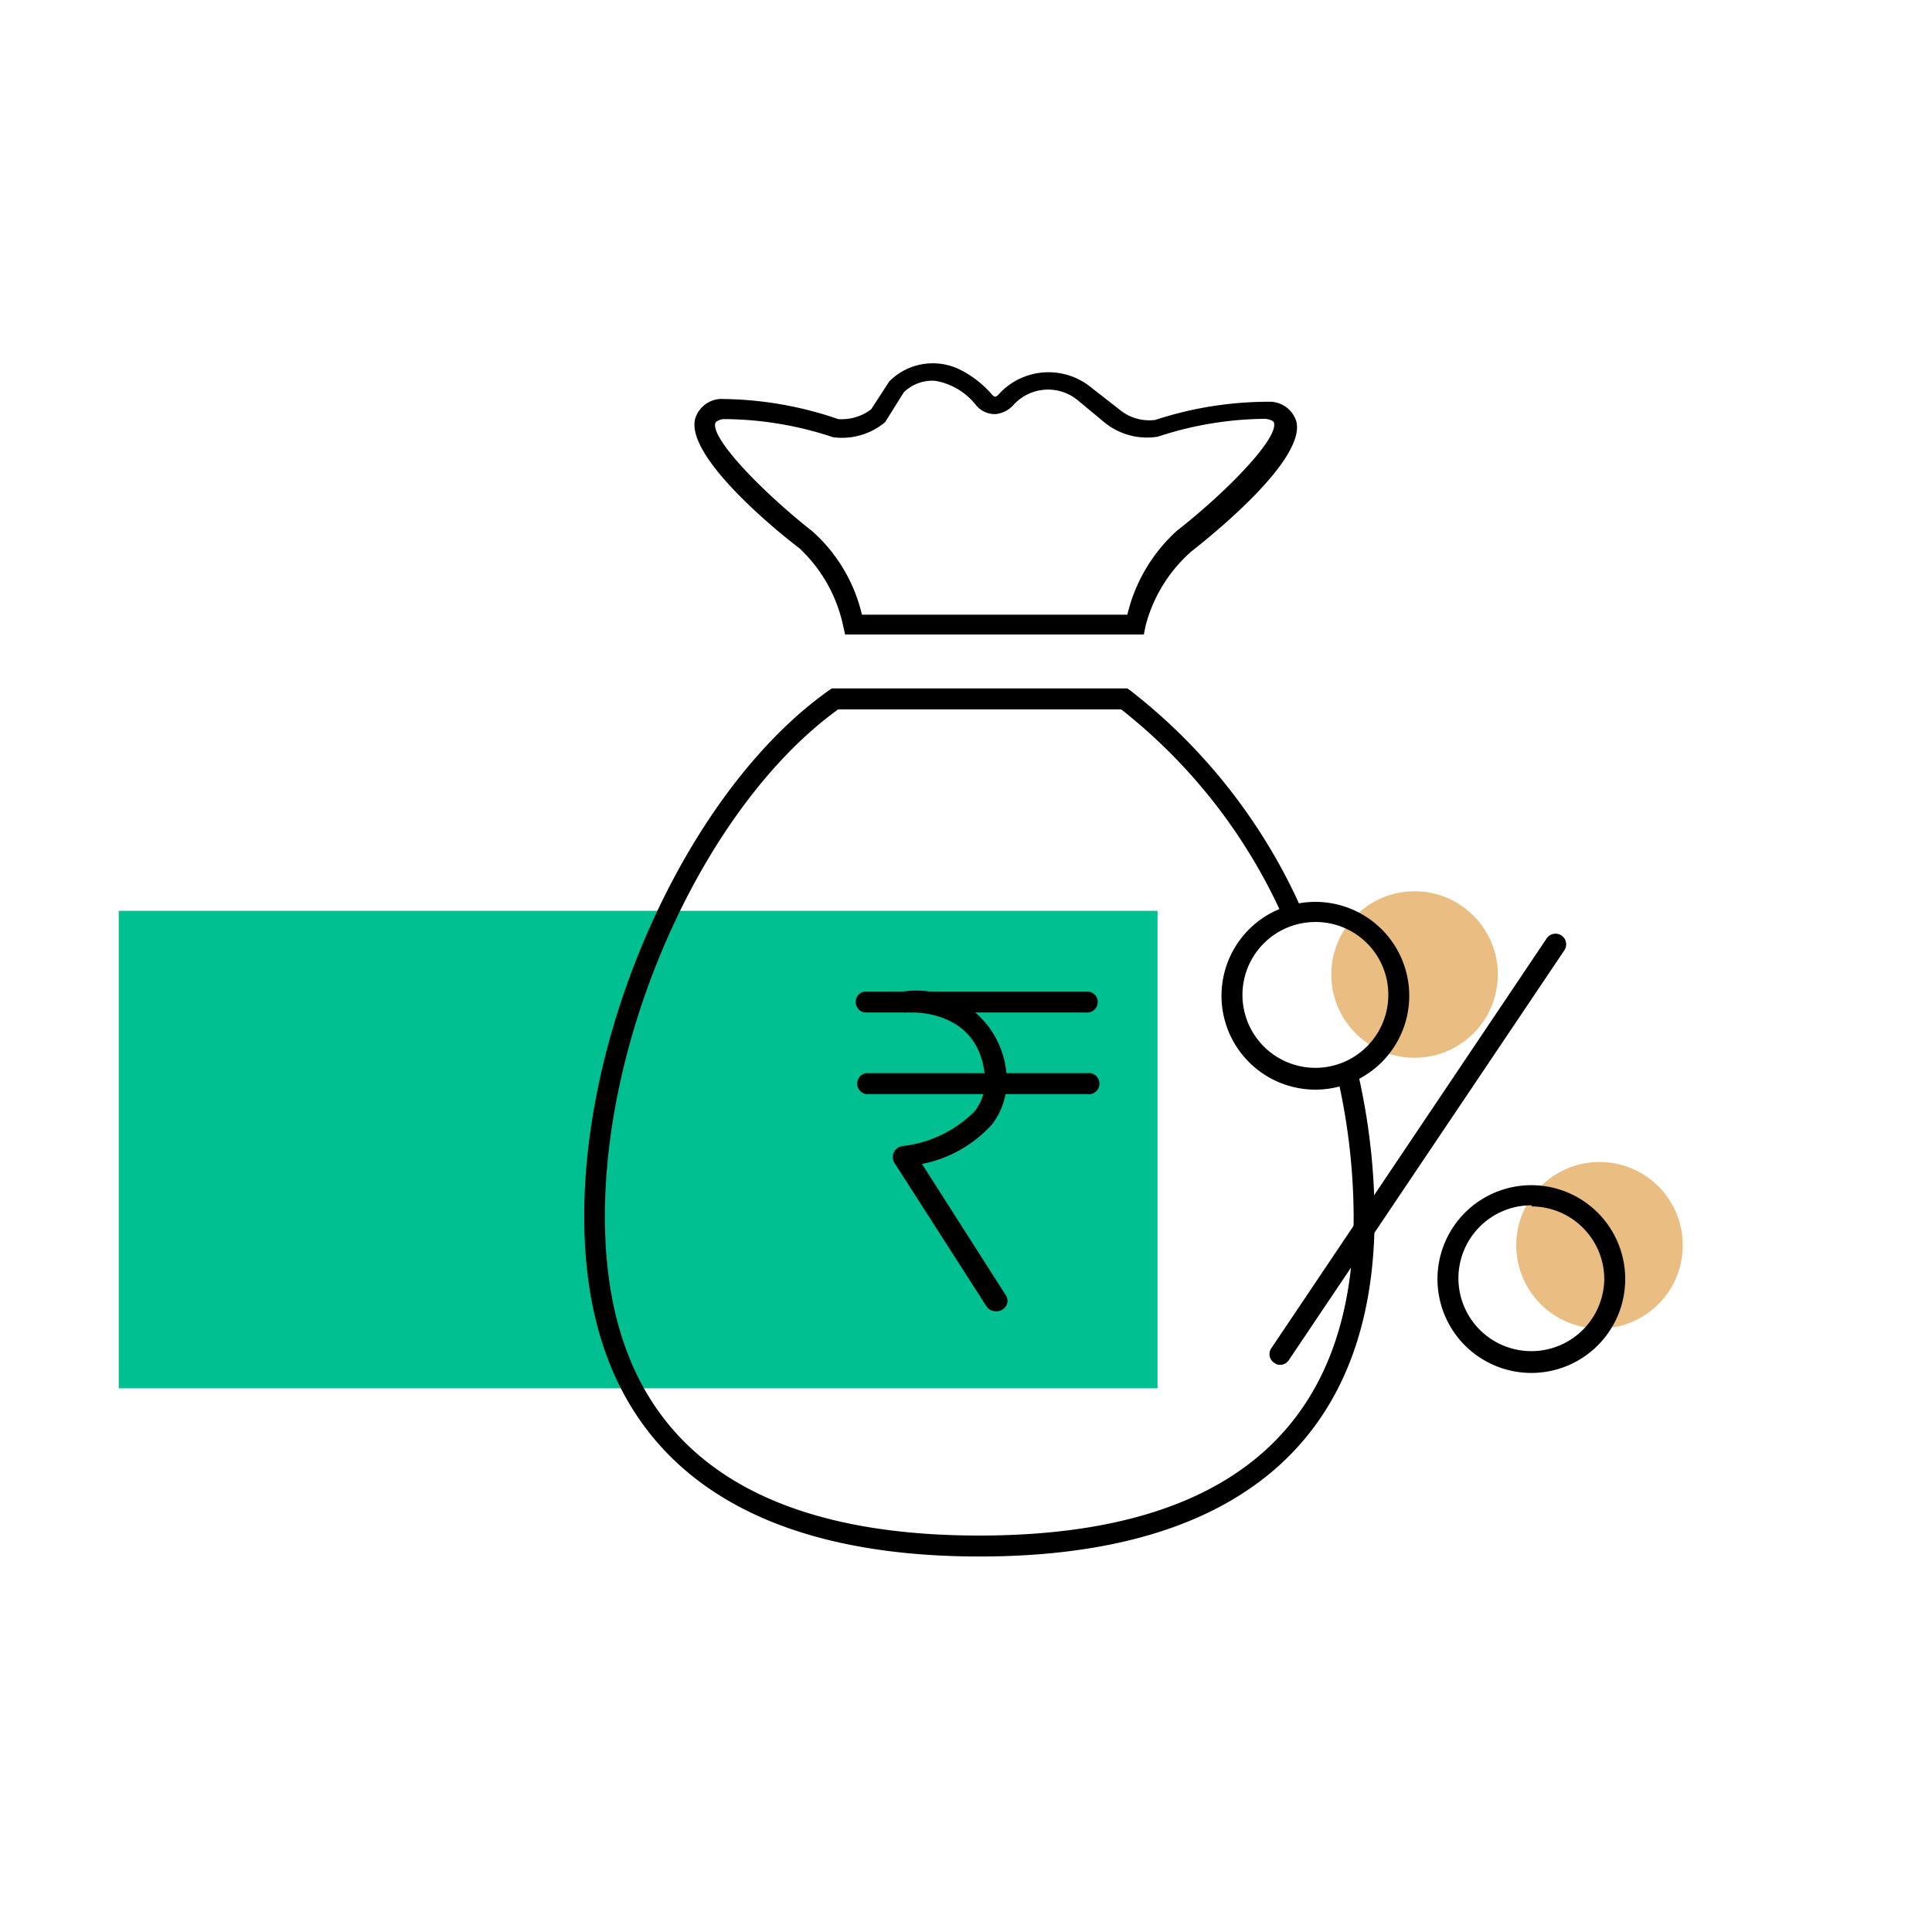
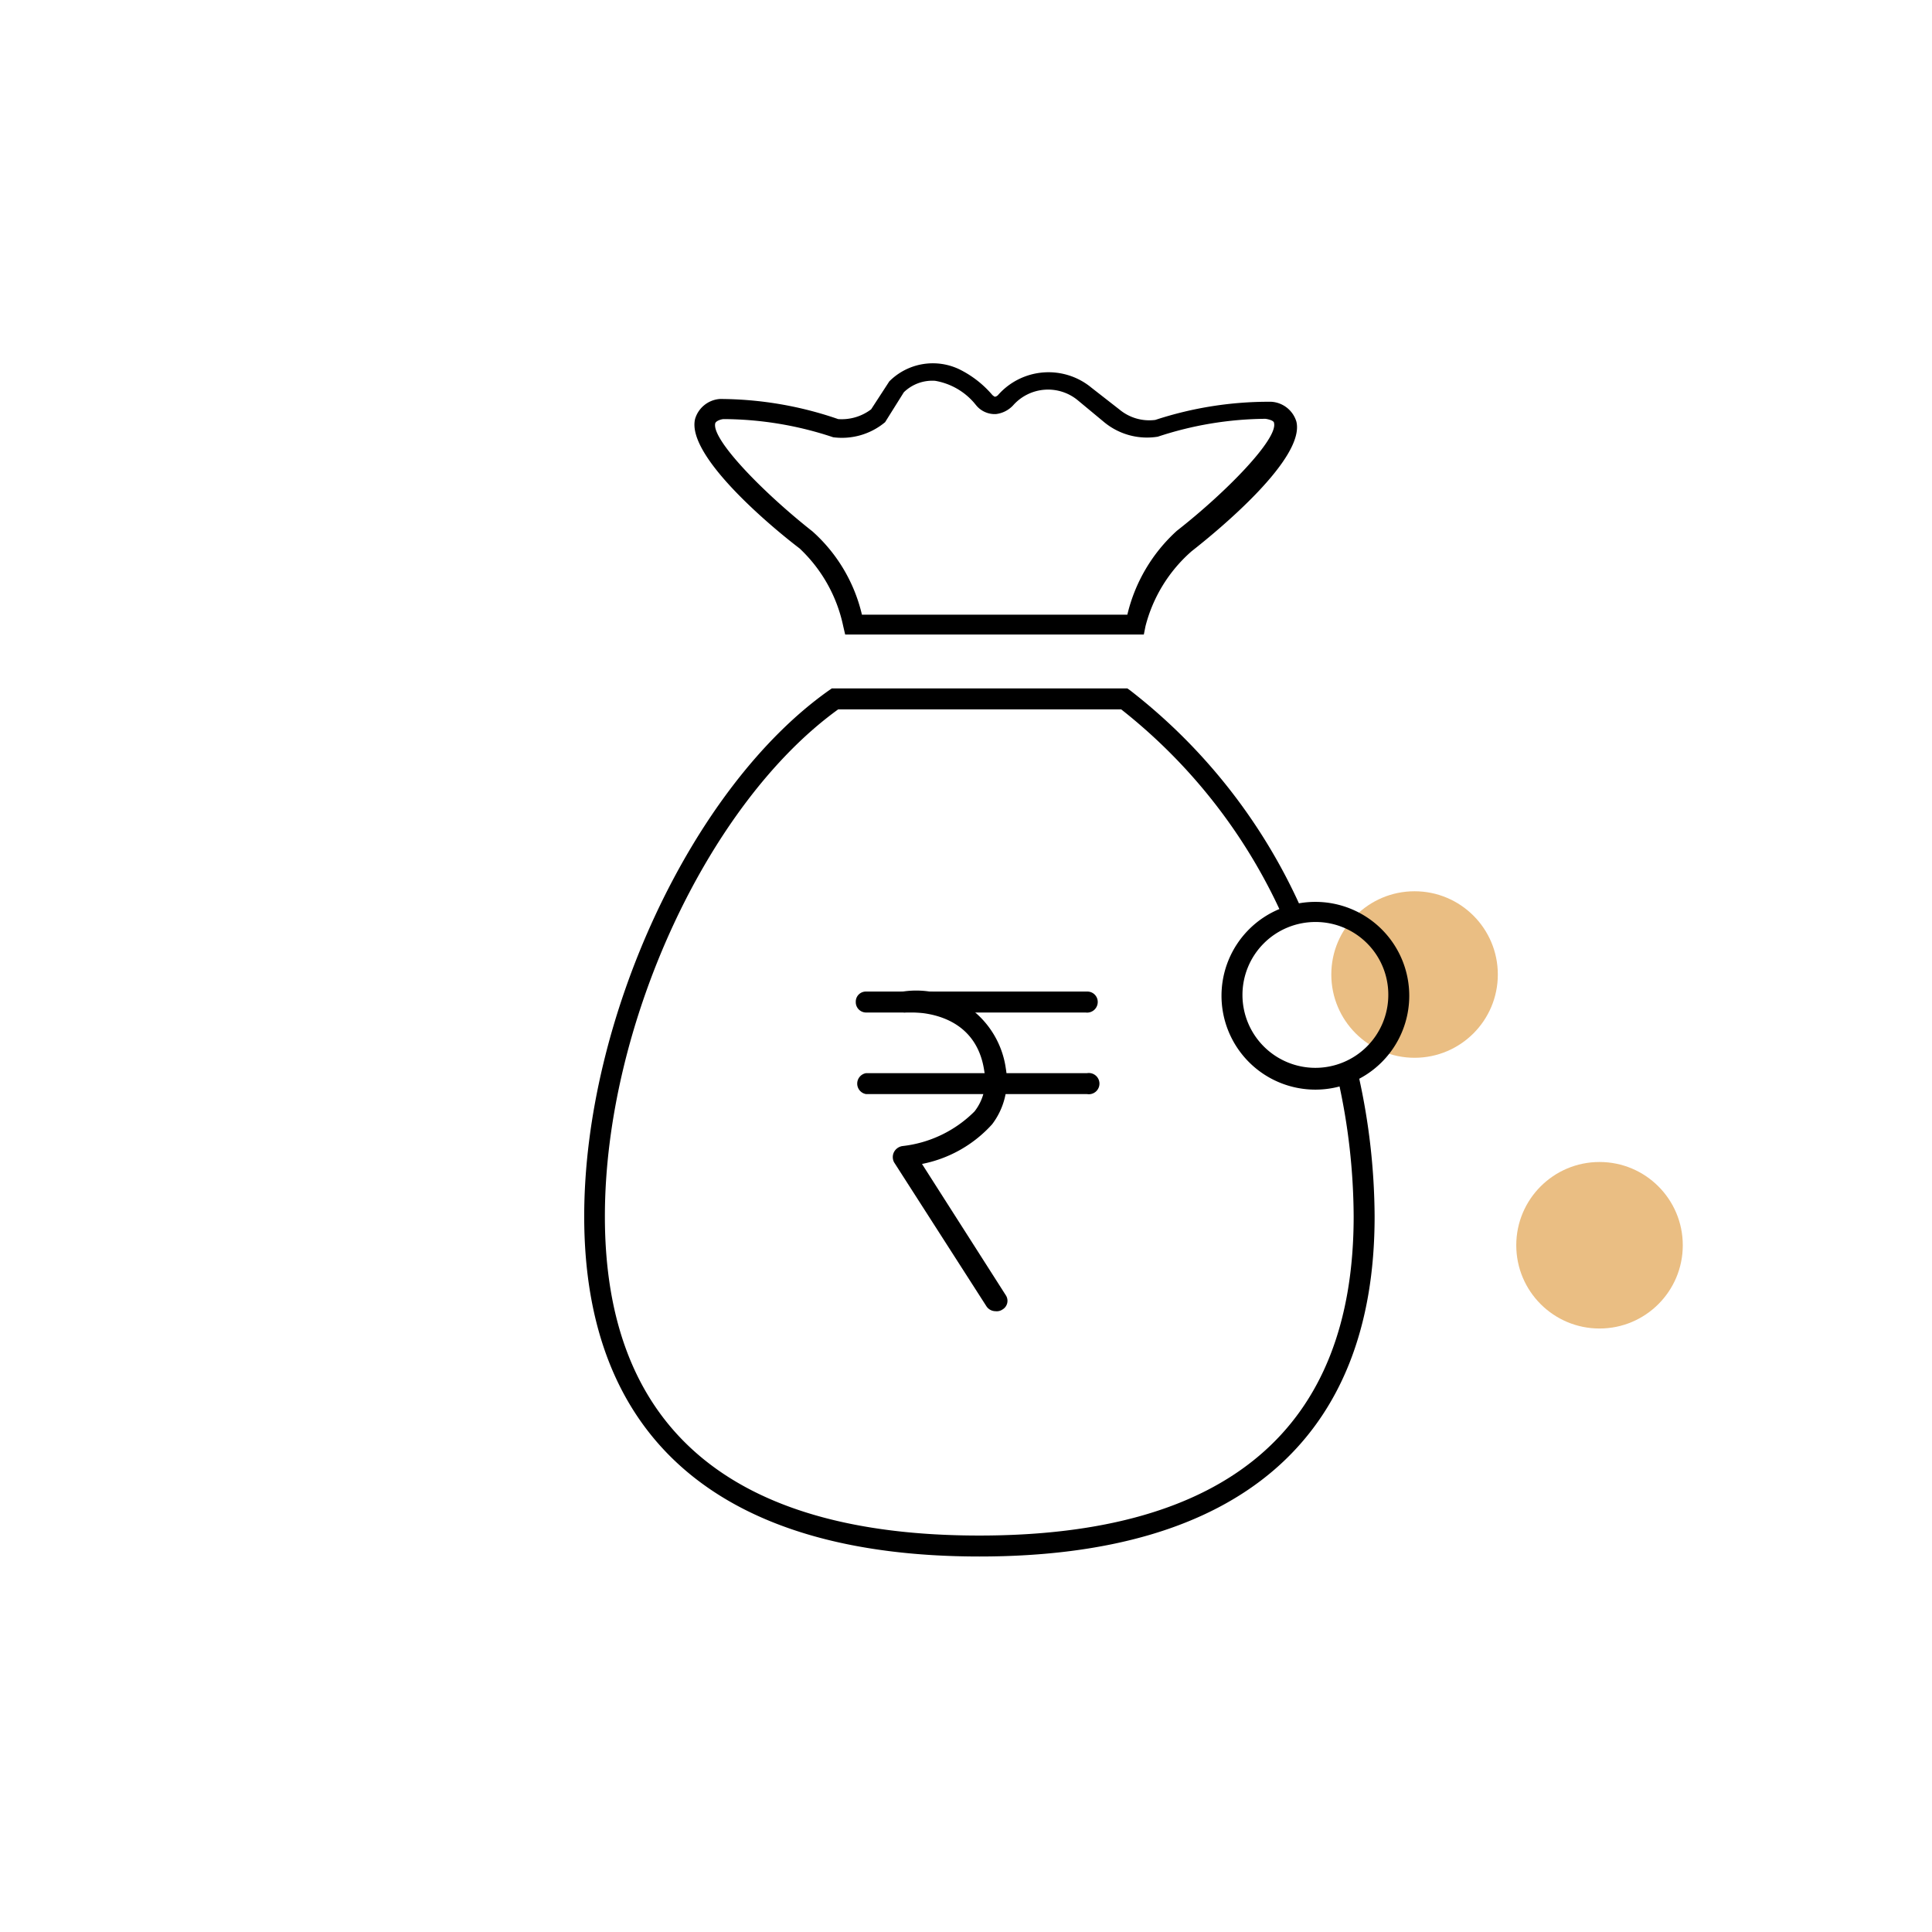
<svg xmlns="http://www.w3.org/2000/svg" id="OUTLINED" viewBox="0 0 69.15 69.15">
  <defs>
    <style>.cls-1{fill:#00bf90;}.cls-2{fill:#eabe83;}</style>
  </defs>
  <title>Icons_new</title>
-   <rect class="cls-1" x="4.25" y="32.6" width="37.18" height="17.09" />
  <path d="M35.06,55.71c-9.26,0-14.15-4.21-14.15-12.17,0-7.08,3.85-15.36,8.76-18.83l.1-.07H40.35l.1.07a20.37,20.37,0,0,1,6.21,8L46,33a19.67,19.67,0,0,0-5.87-7.61H30c-4.69,3.39-8.35,11.33-8.35,18.15,0,7.57,4.51,11.42,13.4,11.42s13.4-3.85,13.4-11.42a22.71,22.71,0,0,0-.55-4.86l.73-.16a23.5,23.5,0,0,1,.57,5C49.21,51.5,44.32,55.71,35.06,55.71Z" />
  <path d="M40.65,22.71H30.25l-.07-.3a5.31,5.31,0,0,0-1.56-2.78c-1-.76-4.07-3.32-3.74-4.64a1,1,0,0,1,.89-.71A13.08,13.08,0,0,1,30,15a1.74,1.74,0,0,0,1.18-.35l.65-1a2.2,2.2,0,0,1,2.49-.44,3.7,3.7,0,0,1,1.2.93h0s.07.06.09.06h0a.19.19,0,0,0,.12-.07,2.41,2.41,0,0,1,3.34-.25l1,.78a1.67,1.67,0,0,0,1.28.37,13,13,0,0,1,4.15-.65,1,1,0,0,1,.9.71c.32,1.32-2.78,3.88-3.75,4.64A5.31,5.31,0,0,0,41,22.41l-.06.3ZM34.93,22h5.42A5.88,5.88,0,0,1,42.12,19c1.79-1.4,3.62-3.29,3.48-3.86,0-.09-.22-.14-.31-.15a12.53,12.53,0,0,0-3.85.64,2.41,2.41,0,0,1-1.92-.52l-.94-.78a1.67,1.67,0,0,0-2.32.18,1,1,0,0,1-.61.31.86.86,0,0,1-.7-.3l-.1-.12a2.37,2.37,0,0,0-1.38-.77,1.46,1.46,0,0,0-1.12.41l-.67,1.07a2.41,2.41,0,0,1-1.86.54A12.53,12.53,0,0,0,25.91,15c-.09,0-.28.06-.31.15-.14.57,1.69,2.46,3.48,3.87A5.75,5.75,0,0,1,30.85,22Z" />
  <path d="M35.63,46.93a.39.39,0,0,1-.32-.17L32,41.6a.4.4,0,0,1,0-.37.41.41,0,0,1,.3-.21,4.32,4.32,0,0,0,2.58-1.24,1.79,1.79,0,0,0,.35-1.44c-.33-2.3-2.75-2.11-2.86-2.1a.38.38,0,0,1-.06-.75A3.24,3.24,0,0,1,36,38.24a2.58,2.58,0,0,1-.49,2A4.56,4.56,0,0,1,33,41.66l3,4.7a.36.36,0,0,1-.12.51A.36.36,0,0,1,35.63,46.93Z" />
  <path d="M38.86,36.24H31a.37.37,0,0,1-.37-.38.36.36,0,0,1,.37-.37h7.91a.37.37,0,0,1,.38.37A.38.38,0,0,1,38.86,36.24Z" />
  <path d="M38.86,39.16H31a.38.38,0,0,1,0-.75h7.91a.38.38,0,1,1,0,.75Z" />
  <circle class="cls-2" cx="50.63" cy="34.88" r="2.98" />
  <circle class="cls-2" cx="57.25" cy="44.57" r="2.98" />
  <path d="M47.08,39a3.36,3.36,0,1,1,3.36-3.36A3.36,3.36,0,0,1,47.08,39Zm0-6a2.61,2.61,0,1,0,2.61,2.61A2.6,2.6,0,0,0,47.08,33Z" />
-   <path d="M54.82,49.14a3.36,3.36,0,1,1,3.35-3.35A3.36,3.36,0,0,1,54.82,49.14Zm0-6a2.61,2.61,0,1,0,2.6,2.61A2.61,2.61,0,0,0,54.82,43.18Z" />
-   <path d="M45.82,48.85a.31.31,0,0,1-.21-.07.37.37,0,0,1-.11-.52L55.35,33.6A.38.38,0,0,1,56,34L46.13,48.68A.37.37,0,0,1,45.82,48.85Z" />
</svg>